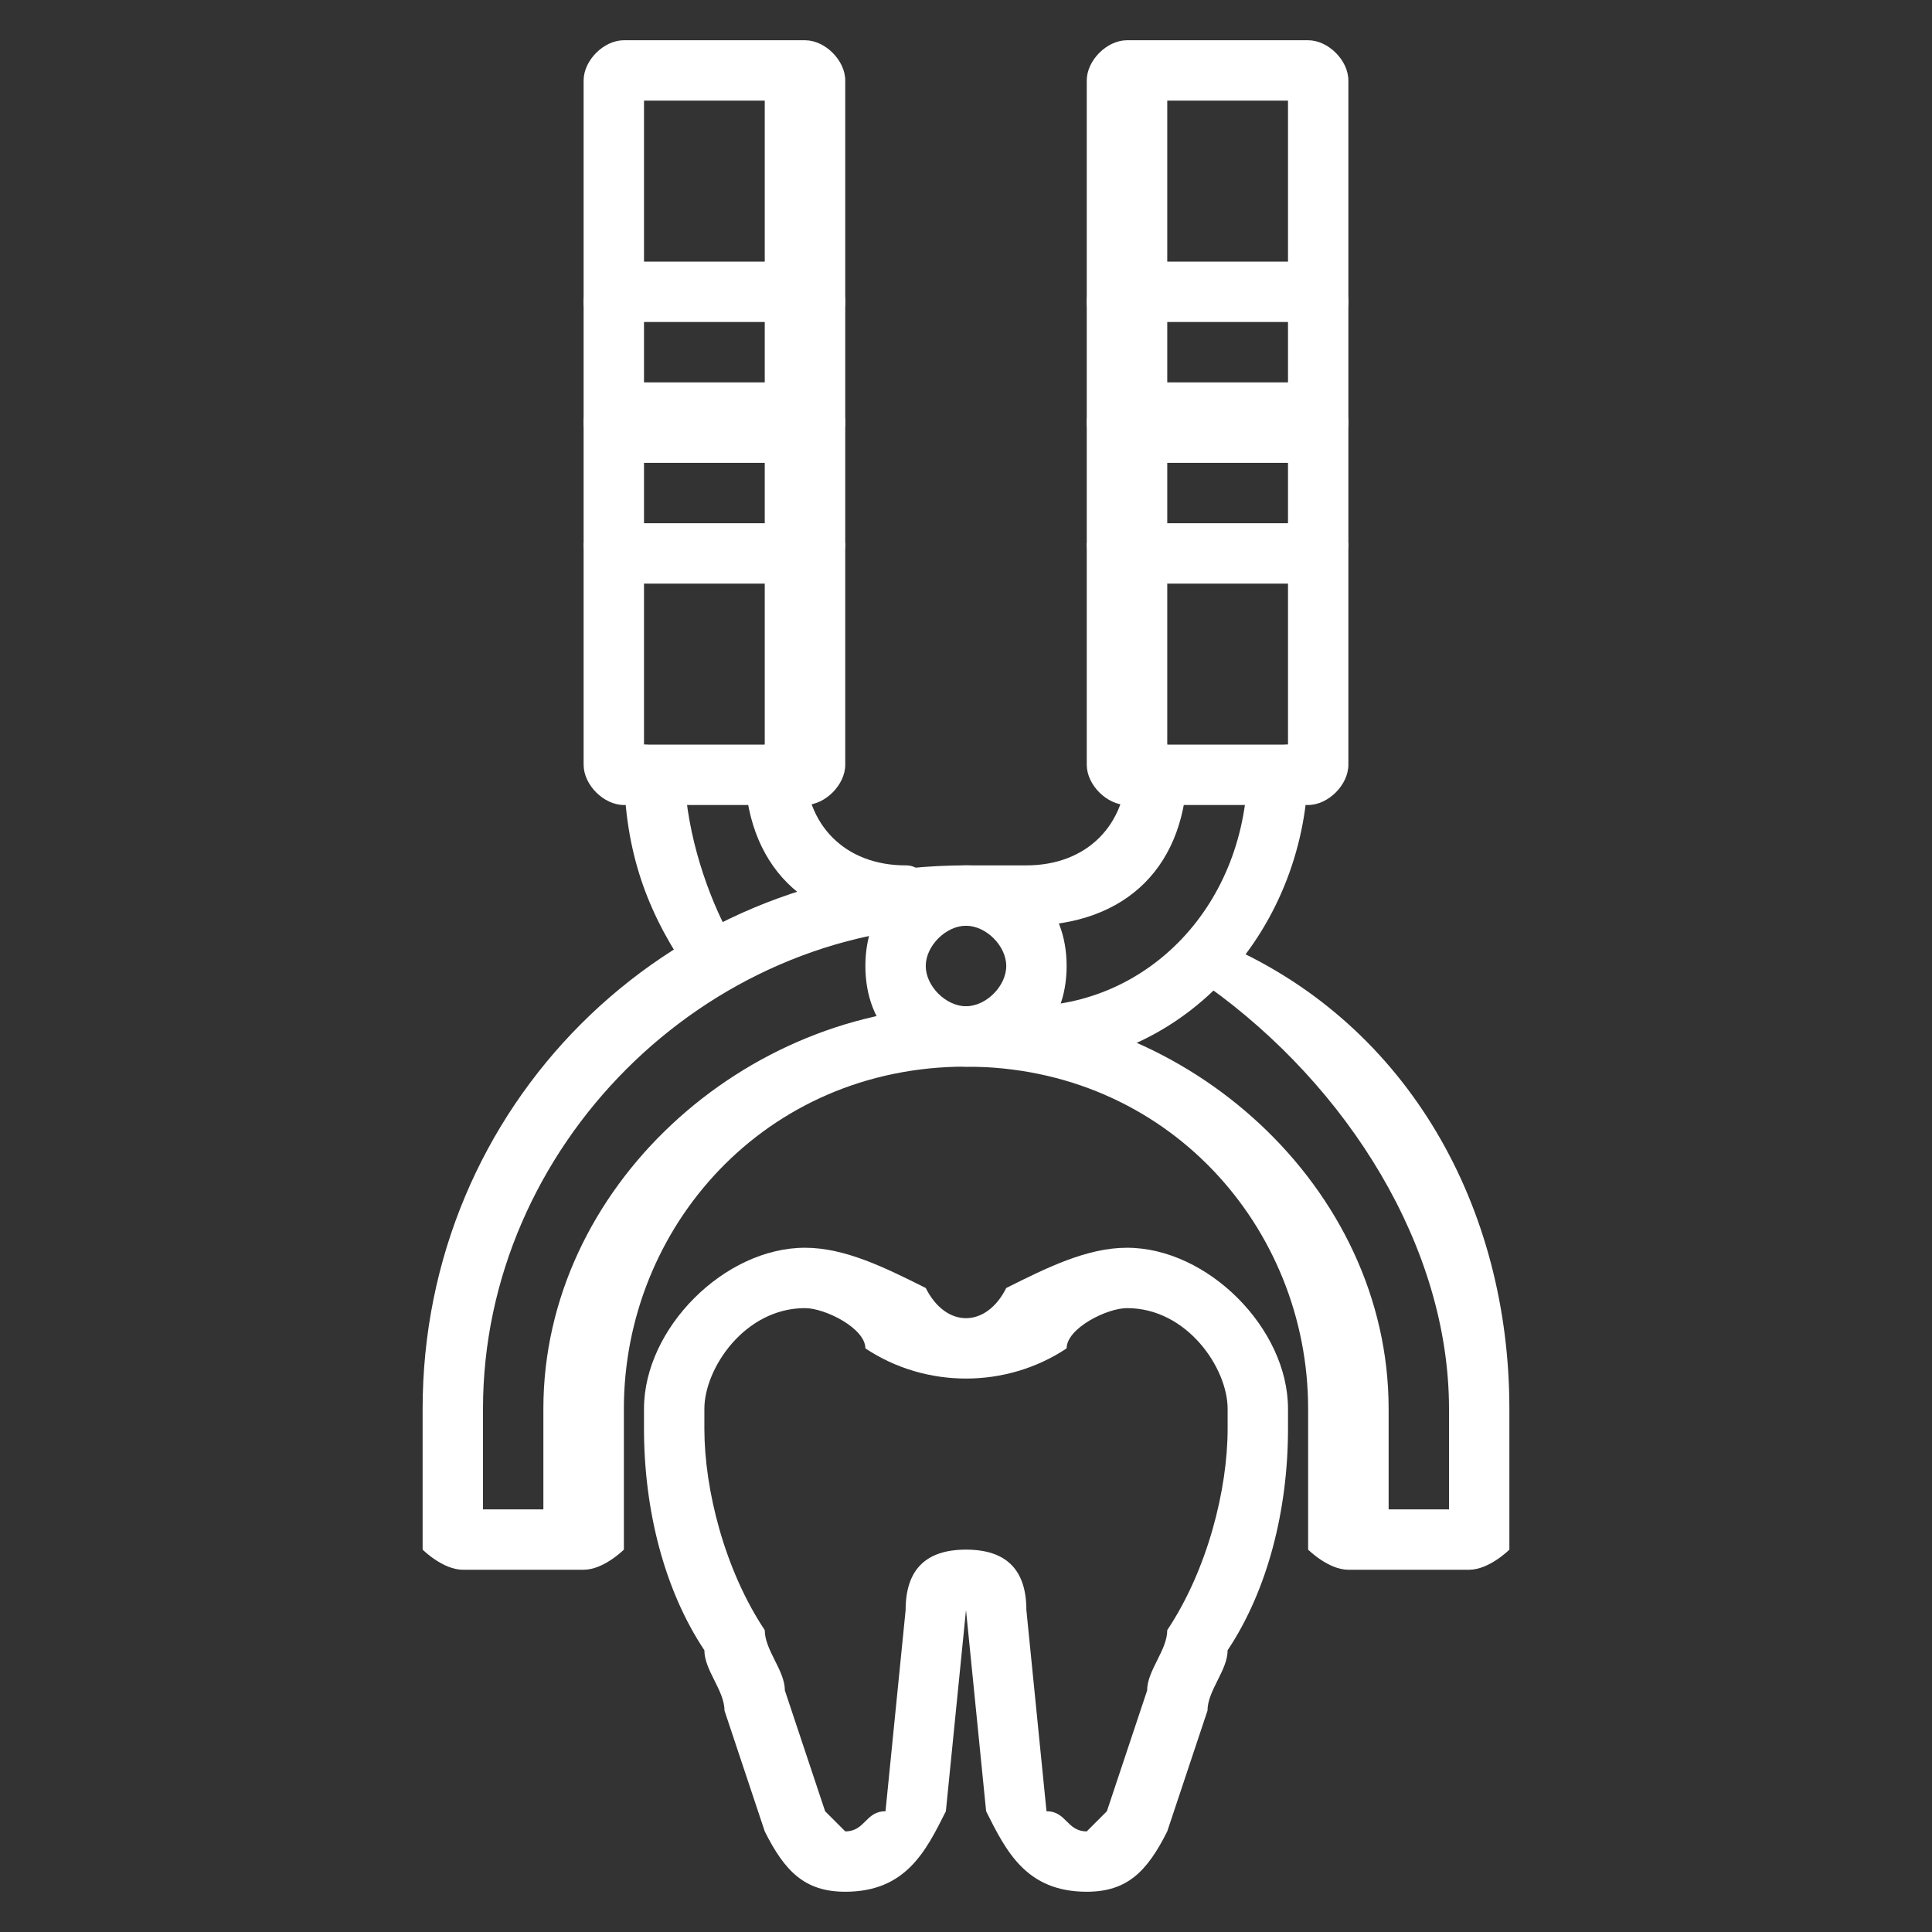
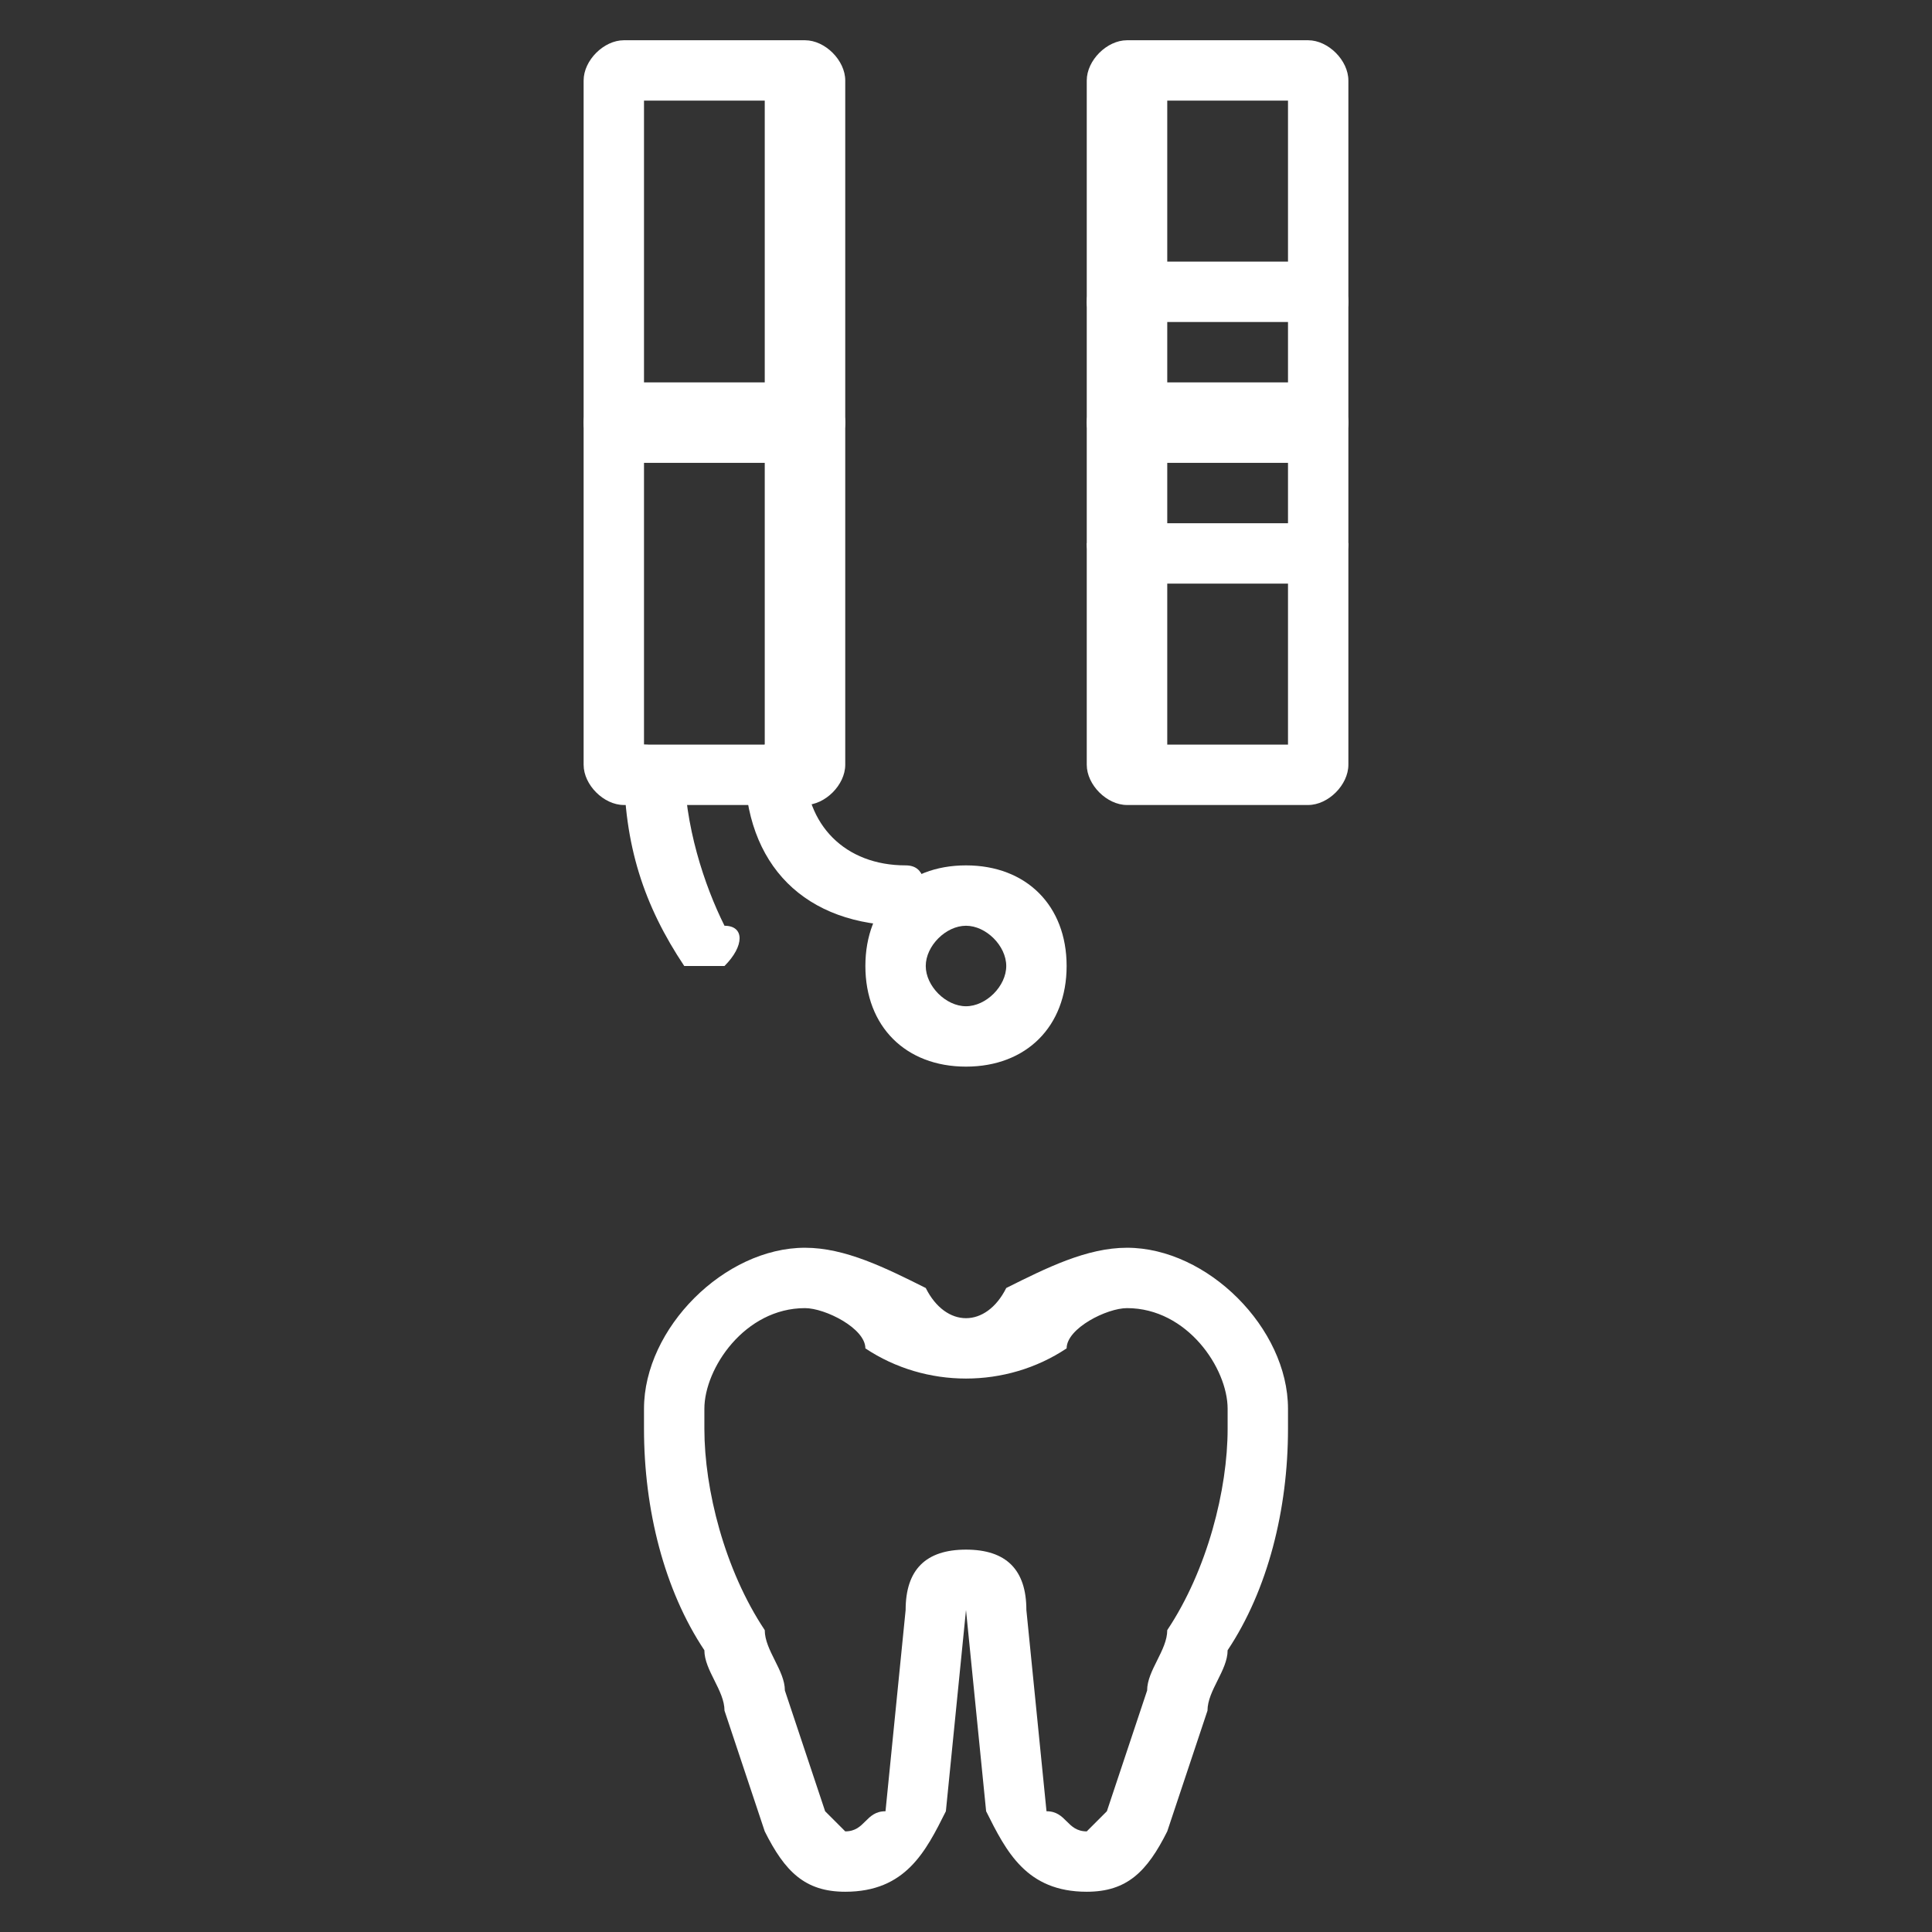
<svg xmlns="http://www.w3.org/2000/svg" xml:space="preserve" width="96px" height="96px" version="1.1" style="shape-rendering:geometricPrecision; text-rendering:geometricPrecision; image-rendering:optimizeQuality; fill-rule:evenodd; clip-rule:evenodd" viewBox="0 0 96 96">
  <rect x="0" y="0" width="96" height="96" fill="#333333" stroke="none" />
  <defs>
    <style type="text/css">  .fil0 {fill:white;fill-rule:nonzero}  </style>
  </defs>
  <g id="Layer_x0020_1">
    <g id="_2615556570304">
      <path class="fil0" d="M48 77c2,0 3,1 3,3l1 10c1,0 1,1 2,1 0,0 1,-1 1,-1l2 -6c0,-1 1,-2 1,-3 2,-3 3,-7 3,-10l0 -1c0,-2 -2,-5 -5,-5 -1,0 -3,1 -3,2 -3,2 -7,2 -10,0 0,-1 -2,-2 -3,-2 -3,0 -5,3 -5,5l0 1c0,3 1,7 3,10 0,1 1,2 1,3l2 6c0,0 1,1 1,1 1,0 1,-1 2,-1l1 -10c0,-2 1,-3 3,-3zm6 17c-3,0 -4,-2 -5,-4l-1 -10c0,0 0,0 0,0l-1 10c-1,2 -2,4 -5,4 -2,0 -3,-1 -4,-3l-2 -6c0,-1 -1,-2 -1,-3 -2,-3 -3,-7 -3,-11l0 -1c0,-4 4,-8 8,-8 2,0 4,1 6,2 1,2 3,2 4,0 2,-1 4,-2 6,-2 4,0 8,4 8,8l0 1c0,4 -1,8 -3,11 0,1 -1,2 -1,3l-2 6c-1,2 -2,3 -4,3z" />
-       <path class="fil0" d="M29 78l-6 0c-1,0 -2,-1 -2,-1l0 -7c0,-15 12,-27 27,-27l3 0c3,0 5,-2 5,-5 0,0 1,-1 2,-1 0,0 1,1 1,1 0,5 -3,8 -8,8l-3 0c-13,0 -24,11 -24,24l0 5 3 0 0 -5c0,-11 10,-20 21,-20l3 0c6,0 11,-5 11,-12 0,0 1,-1 2,-1 1,0 1,1 1,1 0,8 -6,15 -14,15l-3 0c-10,0 -17,8 -17,17l0 7c0,0 -1,1 -2,1z" />
      <path class="fil0" d="M58 37l6 0 0 -32 -6 0 0 32zm7 3l-9 0c-1,0 -2,-1 -2,-2l0 -34c0,-1 1,-2 2,-2l9 0c1,0 2,1 2,2l0 34c0,1 -1,2 -2,2z" />
      <path class="fil0" d="M45 46c-5,0 -8,-3 -8,-8 0,0 1,-1 1,-1 1,0 2,1 2,1 0,3 2,5 5,5 1,0 1,1 1,2 0,1 0,1 -1,1z" />
-       <path class="fil0" d="M73 78l-6 0c-1,0 -2,-1 -2,-1l0 -7c0,-9 -7,-17 -17,-17 -1,0 -2,-1 -2,-2 0,-1 1,-1 2,-1 11,0 21,9 21,20l0 5 3 0 0 -5c0,-8 -5,-16 -12,-21 -1,0 -2,-1 -1,-2 0,-1 1,-1 2,0 9,4 14,13 14,23l0 7c0,0 -1,1 -2,1z" />
      <path class="fil0" d="M35 48c0,0 -1,0 -1,0 -2,-3 -3,-6 -3,-10 0,0 0,-1 1,-1 1,0 2,1 2,1 0,3 1,6 2,8 1,0 1,1 0,2 0,0 0,0 -1,0z" />
      <path class="fil0" d="M32 37l6 0 0 -32 -6 0 0 32zm8 3l-9 0c-1,0 -2,-1 -2,-2l0 -34c0,-1 1,-2 2,-2l9 0c1,0 2,1 2,2l0 34c0,1 -1,2 -2,2z" />
      <path class="fil0" d="M48 46c-1,0 -2,1 -2,2 0,1 1,2 2,2 1,0 2,-1 2,-2 0,-1 -1,-2 -2,-2zm0 7c-3,0 -5,-2 -5,-5 0,-3 2,-5 5,-5 3,0 5,2 5,5 0,3 -2,5 -5,5z" />
      <path class="fil0" d="M65 16l-9 0c-1,0 -2,0 -2,-1 0,-1 1,-2 2,-2l9 0c1,0 2,1 2,2 0,1 -1,1 -2,1z" />
      <path class="fil0" d="M65 23l-9 0c-1,0 -2,-1 -2,-2 0,-1 1,-2 2,-2l9 0c1,0 2,1 2,2 0,1 -1,2 -2,2z" />
      <path class="fil0" d="M65 29l-9 0c-1,0 -2,-1 -2,-2 0,0 1,-1 2,-1l9 0c1,0 2,1 2,1 0,1 -1,2 -2,2z" />
-       <path class="fil0" d="M40 16l-9 0c-1,0 -2,0 -2,-1 0,-1 1,-2 2,-2l9 0c1,0 2,1 2,2 0,1 -1,1 -2,1z" />
      <path class="fil0" d="M40 23l-9 0c-1,0 -2,-1 -2,-2 0,-1 1,-2 2,-2l9 0c1,0 2,1 2,2 0,1 -1,2 -2,2z" />
-       <path class="fil0" d="M40 29l-9 0c-1,0 -2,-1 -2,-2 0,0 1,-1 2,-1l9 0c1,0 2,1 2,1 0,1 -1,2 -2,2z" />
    </g>
  </g>
</svg>